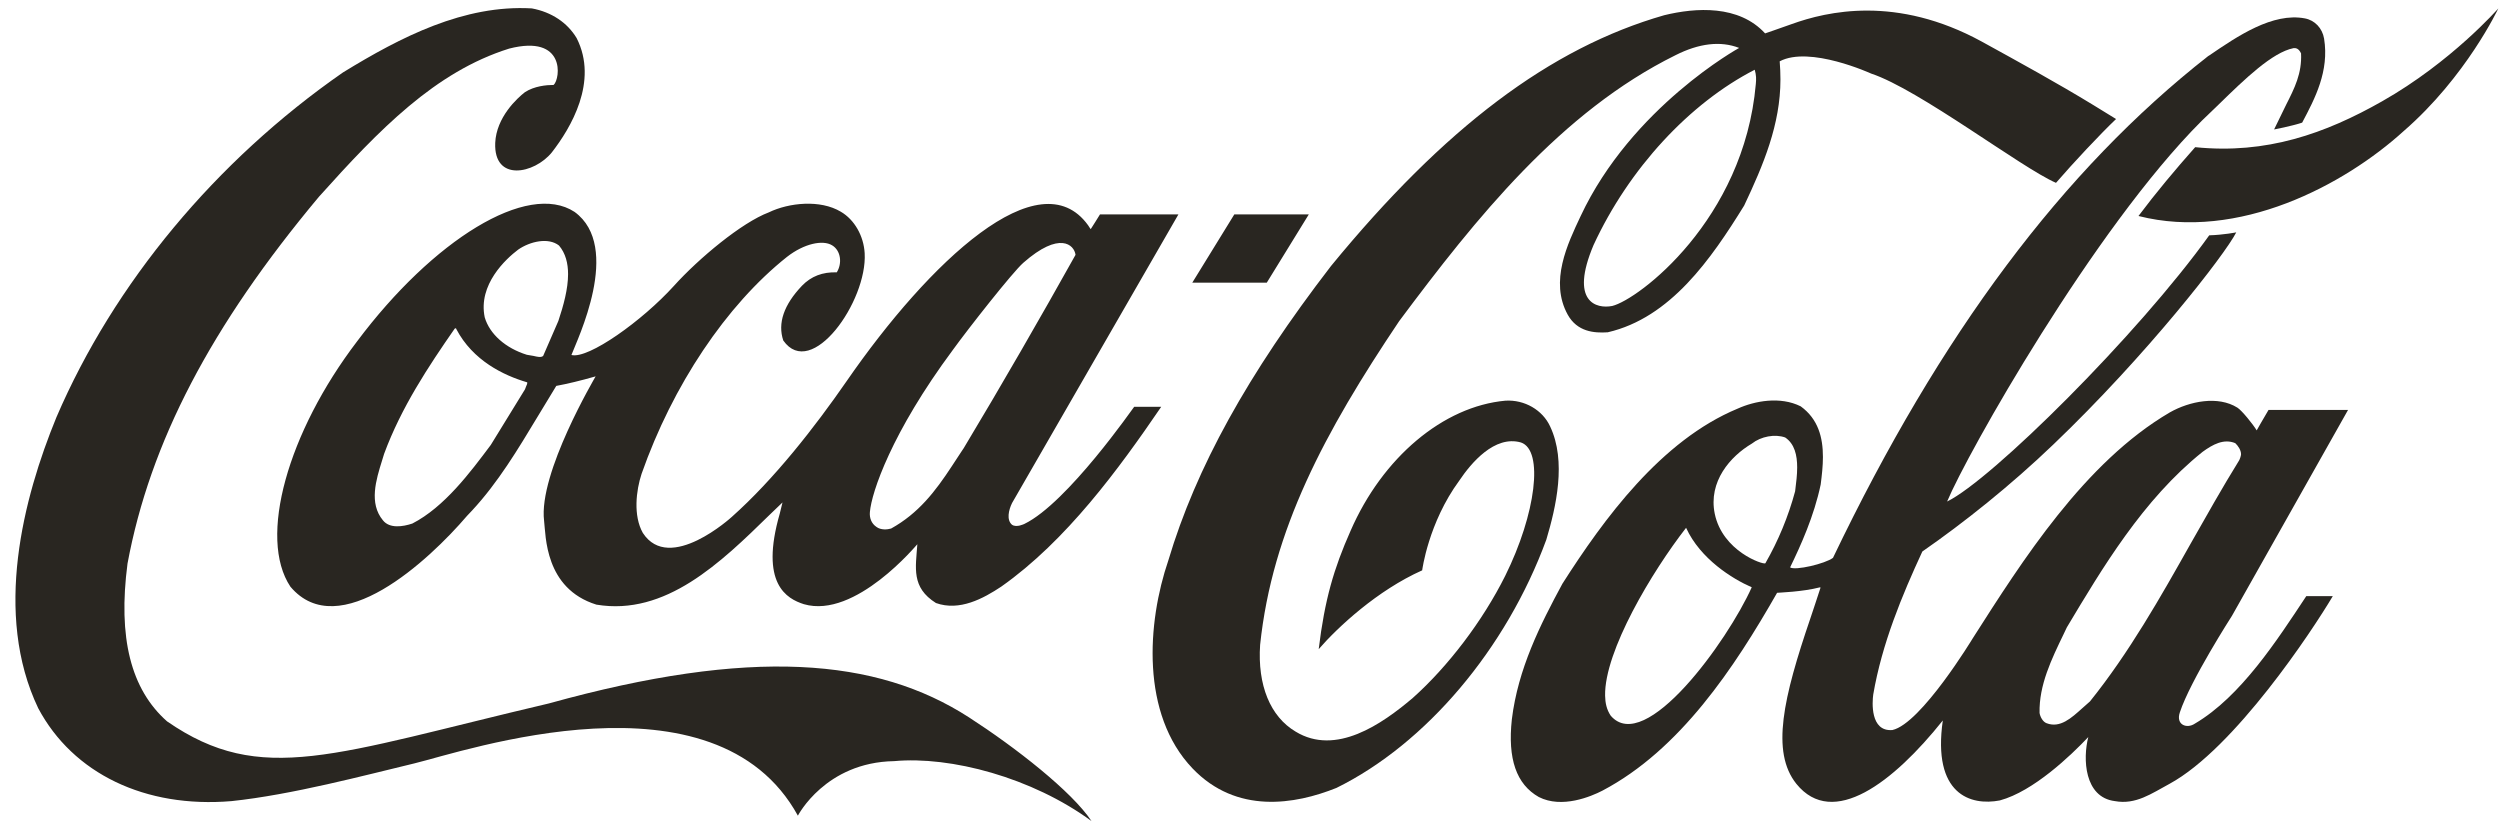
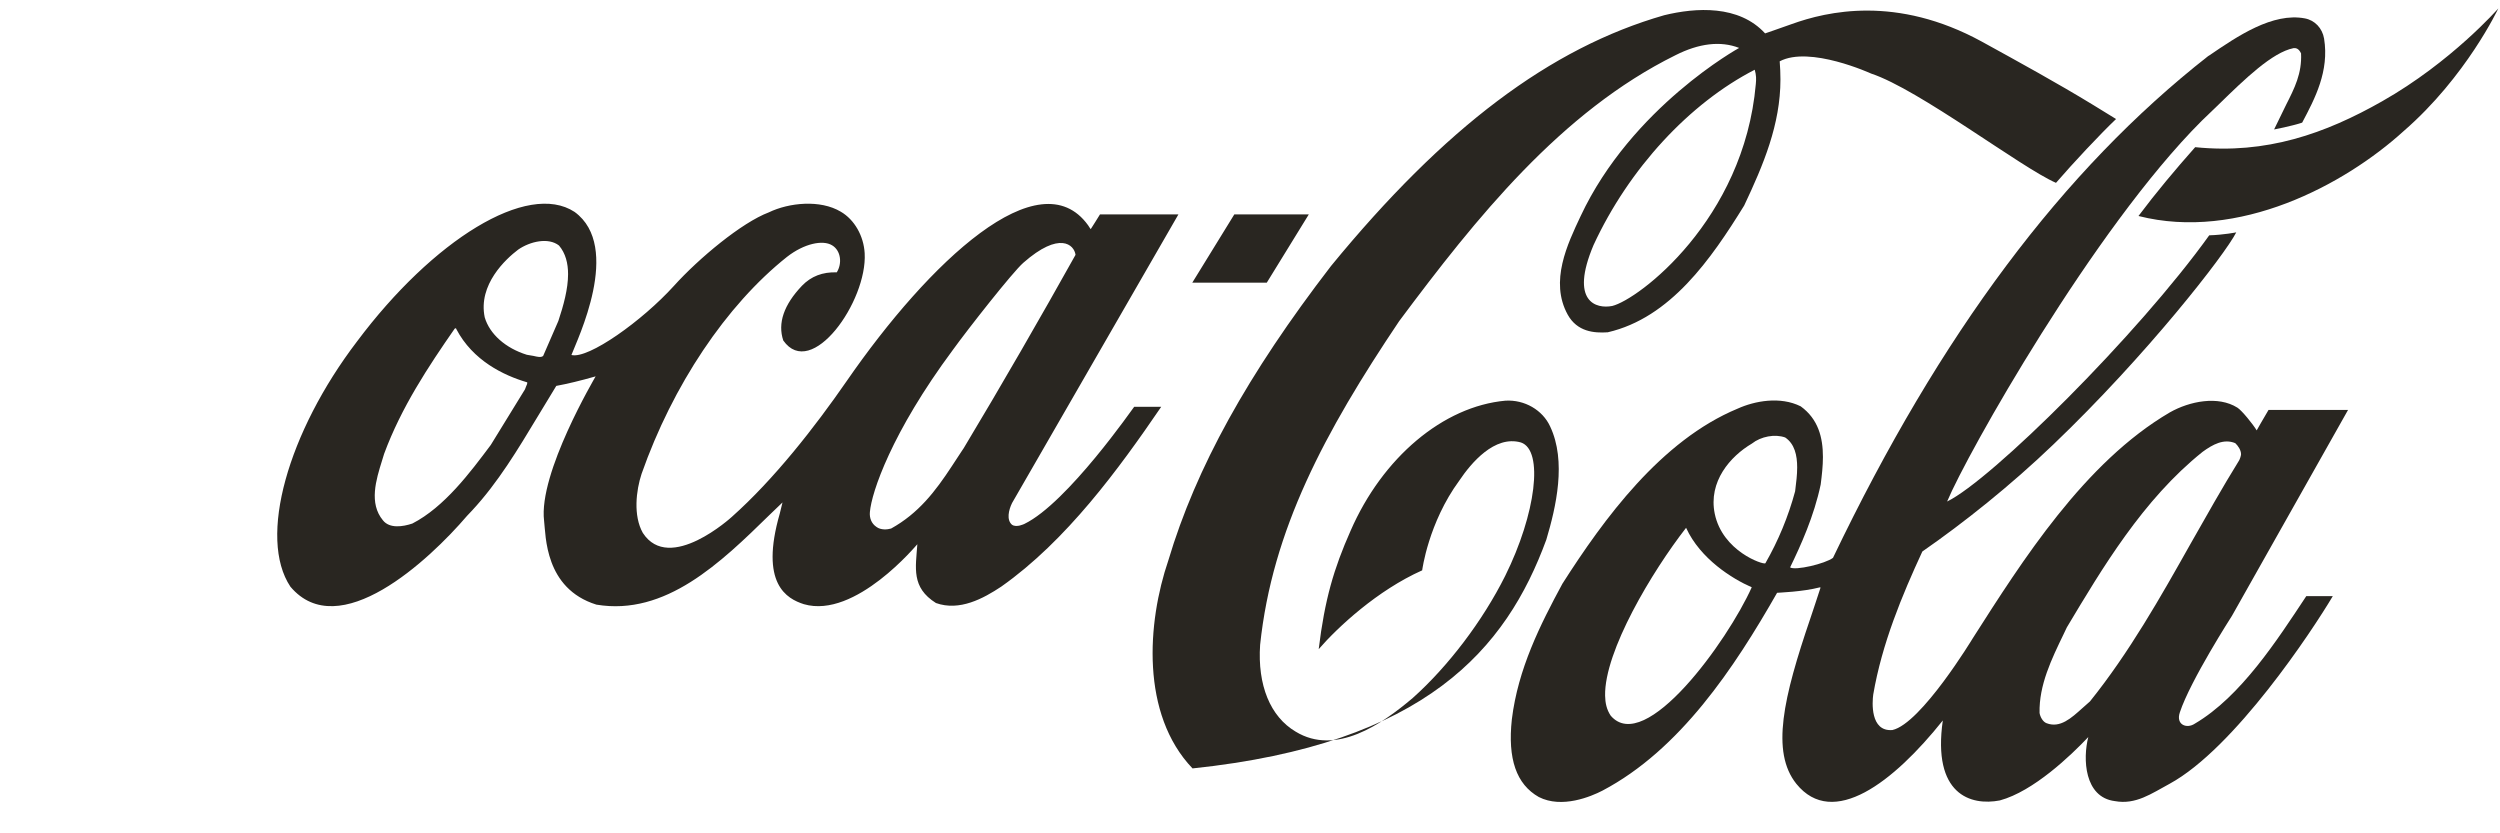
<svg xmlns="http://www.w3.org/2000/svg" width="123" height="41" viewBox="0 0 123 41" fill="none">
-   <path d="M47.669 35.291C43.124 32.363 36.955 31.849 27.006 34.609C16.401 37.102 12.864 38.699 8.22 35.492C6.436 33.916 5.796 31.38 6.274 27.726C7.382 21.769 10.376 16.036 15.694 9.678C18.662 6.37 21.415 3.531 25.051 2.391C27.837 1.676 27.577 3.866 27.24 4.179C26.884 4.179 26.286 4.235 25.824 4.537C25.449 4.828 24.42 5.766 24.365 7.029C24.285 8.962 26.286 8.56 27.149 7.499C28.079 6.302 29.453 4.012 28.372 1.877C27.919 1.117 27.136 0.592 26.164 0.413C22.835 0.223 19.734 1.81 16.873 3.565C10.615 7.912 5.609 13.936 2.776 20.529C1.143 24.507 -0.334 30.206 1.88 34.844C3.593 38.063 7.148 39.772 11.39 39.415C14.365 39.102 17.962 38.14 20.382 37.56C22.802 36.978 35.187 32.721 39.256 40.131C39.256 40.131 40.609 37.504 43.991 37.448C46.771 37.191 50.782 38.253 53.703 40.398C52.73 38.934 49.971 36.778 47.669 35.291Z" fill="#292621" />
-   <path d="M28.269 10.426C25.953 8.907 21.297 11.812 17.568 16.796C14.158 21.267 12.685 26.462 14.288 28.865C16.672 31.692 21.097 27.58 22.979 25.379L23.222 25.122C24.501 23.747 25.49 22.093 26.447 20.506C26.447 20.506 27.327 19.053 27.369 18.986C27.912 18.886 28.567 18.729 29.305 18.517C29.294 18.55 26.482 23.277 26.769 25.624C26.858 26.34 26.79 28.954 29.343 29.748C32.746 30.318 35.463 27.68 37.86 25.334C37.86 25.334 38.268 24.943 38.499 24.72C38.441 24.954 38.365 25.266 38.365 25.266C37.369 28.73 38.711 29.457 39.551 29.726C42.09 30.464 45.123 26.776 45.133 26.776C45.054 27.937 44.824 28.898 46.049 29.669C47.205 30.083 48.374 29.452 49.264 28.86C52.467 26.603 55.047 23.07 57.131 20.016H55.801C55.786 20.016 52.521 24.748 50.401 25.776C50.398 25.776 50.012 25.974 49.79 25.817C49.514 25.583 49.623 25.095 49.793 24.749C49.804 24.726 57.978 10.549 57.978 10.549H54.119C54.119 10.549 53.697 11.231 53.663 11.275C53.637 11.253 53.575 11.136 53.532 11.08C51.141 7.772 45.726 12.86 41.649 18.76C40.079 21.029 38.081 23.583 36.009 25.427C36.009 25.427 32.939 28.241 31.627 26.219C31.148 25.37 31.296 24.128 31.566 23.312C33.093 18.965 35.724 15.02 38.719 12.639C39.564 11.98 40.483 11.79 40.939 12.069C41.374 12.327 41.444 12.963 41.169 13.399C40.471 13.377 39.913 13.589 39.458 14.058C38.564 14.997 38.253 15.902 38.537 16.752C39.919 18.719 42.676 14.83 42.542 12.46C42.495 11.611 42.042 10.807 41.365 10.415C40.357 9.812 38.819 9.968 37.824 10.449C36.492 10.952 34.383 12.706 33.153 14.07C31.603 15.78 28.945 17.679 28.114 17.466C28.386 16.74 30.631 12.147 28.269 10.426ZM46.877 17.221C47.628 16.182 49.813 13.399 50.346 12.93C52.138 11.353 52.854 12.047 52.916 12.538C51.244 15.533 49.27 18.964 47.415 22.049C47.419 22.038 46.834 22.931 46.834 22.931C46.014 24.183 45.189 25.256 43.843 26.004C43.651 26.061 43.335 26.083 43.124 25.926C42.871 25.758 42.771 25.479 42.799 25.188C42.88 24.227 43.858 21.289 46.877 17.221ZM25.881 19.02C25.881 19.02 25.847 19.121 25.83 19.154C25.826 19.154 24.147 21.891 24.147 21.891C23.134 23.244 21.869 24.943 20.288 25.758C19.82 25.915 19.172 26.016 18.842 25.602C18.142 24.764 18.503 23.602 18.796 22.663L18.899 22.328C19.74 20.049 21.073 18.037 22.37 16.17C22.386 16.159 22.423 16.148 22.436 16.148C22.439 16.159 22.444 16.159 22.446 16.182C23.261 17.746 24.787 18.472 25.929 18.808C25.936 18.808 25.943 18.819 25.943 18.841C25.944 18.875 25.925 18.92 25.881 19.02ZM27.471 15.791C27.463 15.813 26.723 17.512 26.723 17.512C26.616 17.601 26.447 17.556 26.253 17.512L25.921 17.455C24.877 17.131 24.09 16.439 23.848 15.612C23.513 14.002 24.888 12.74 25.493 12.282C26.075 11.879 26.978 11.667 27.503 12.08C27.826 12.46 27.949 12.952 27.949 13.489C27.949 14.215 27.725 15.03 27.471 15.791ZM76.264 20.976C75.892 20.171 75.008 19.657 74.067 19.713C71.009 19.992 68.019 22.507 66.448 26.116C65.624 27.971 65.175 29.502 64.88 31.938C65.831 30.843 67.77 29.044 69.971 28.061C69.971 28.061 70.27 25.725 71.797 23.646C72.375 22.786 73.531 21.4 74.83 21.769C75.964 22.149 75.565 25.289 74.058 28.328C72.942 30.564 71.235 32.799 69.507 34.341C67.98 35.637 65.721 37.202 63.744 35.995C62.499 35.258 61.864 33.715 61.998 31.726C62.593 26.083 65.162 21.277 68.838 15.802C72.629 10.717 76.807 5.498 82.436 2.715C83.584 2.134 84.647 2 85.566 2.358C85.566 2.358 80.282 5.263 77.764 10.639C77.123 12.002 76.232 13.846 77.129 15.477C77.598 16.326 78.431 16.394 79.101 16.349C82.189 15.633 84.183 12.75 85.813 10.113C86.758 8.113 87.598 6.124 87.598 3.911C87.598 3.643 87.584 3.285 87.561 3.017C89.036 2.235 92.061 3.62 92.061 3.62C94.425 4.403 99.457 8.259 101.155 8.996C101.983 8.035 103.344 6.582 104.11 5.856L103.001 5.174C101.225 4.09 99.348 3.062 97.501 2.045C93.305 -0.246 89.889 0.559 88.151 1.185C87.468 1.43 86.843 1.643 86.843 1.643C85.553 0.235 83.438 0.368 81.879 0.749C76.273 2.358 71.067 6.28 65.487 13.086C61.384 18.417 58.84 23.021 57.483 27.569C56.438 30.631 56.12 35.135 58.672 37.806C60.841 40.074 63.718 39.582 65.75 38.767C70.152 36.599 74.108 31.927 76.079 26.552C76.555 24.954 77.083 22.697 76.264 20.976ZM86.386 4.135C85.803 10.818 80.609 14.74 79.323 15.053C78.544 15.209 77.215 14.863 78.402 12.058C80.149 8.281 83.132 5.074 86.333 3.431C86.411 3.71 86.409 3.889 86.386 4.135ZM117.2 4.984C114.406 6.571 111.509 7.599 108.003 7.241C107.031 8.337 106.085 9.465 105.213 10.627C110.134 11.879 115.352 9.096 118.262 6.448C121.34 3.777 122.918 0.414 122.918 0.414C122.918 0.414 120.611 3.051 117.2 4.984ZM64.393 10.549H60.728L58.66 13.908H62.325L64.393 10.549Z" fill="#292621" />
+   <path d="M28.269 10.426C25.953 8.907 21.297 11.812 17.568 16.796C14.158 21.267 12.685 26.462 14.288 28.865C16.672 31.692 21.097 27.58 22.979 25.379L23.222 25.122C24.501 23.747 25.49 22.093 26.447 20.506C26.447 20.506 27.327 19.053 27.369 18.986C27.912 18.886 28.567 18.729 29.305 18.517C29.294 18.55 26.482 23.277 26.769 25.624C26.858 26.34 26.79 28.954 29.343 29.748C32.746 30.318 35.463 27.68 37.86 25.334C37.86 25.334 38.268 24.943 38.499 24.72C38.441 24.954 38.365 25.266 38.365 25.266C37.369 28.73 38.711 29.457 39.551 29.726C42.09 30.464 45.123 26.776 45.133 26.776C45.054 27.937 44.824 28.898 46.049 29.669C47.205 30.083 48.374 29.452 49.264 28.86C52.467 26.603 55.047 23.07 57.131 20.016H55.801C55.786 20.016 52.521 24.748 50.401 25.776C50.398 25.776 50.012 25.974 49.79 25.817C49.514 25.583 49.623 25.095 49.793 24.749C49.804 24.726 57.978 10.549 57.978 10.549H54.119C54.119 10.549 53.697 11.231 53.663 11.275C53.637 11.253 53.575 11.136 53.532 11.08C51.141 7.772 45.726 12.86 41.649 18.76C40.079 21.029 38.081 23.583 36.009 25.427C36.009 25.427 32.939 28.241 31.627 26.219C31.148 25.37 31.296 24.128 31.566 23.312C33.093 18.965 35.724 15.02 38.719 12.639C39.564 11.98 40.483 11.79 40.939 12.069C41.374 12.327 41.444 12.963 41.169 13.399C40.471 13.377 39.913 13.589 39.458 14.058C38.564 14.997 38.253 15.902 38.537 16.752C39.919 18.719 42.676 14.83 42.542 12.46C42.495 11.611 42.042 10.807 41.365 10.415C40.357 9.812 38.819 9.968 37.824 10.449C36.492 10.952 34.383 12.706 33.153 14.07C31.603 15.78 28.945 17.679 28.114 17.466C28.386 16.74 30.631 12.147 28.269 10.426ZM46.877 17.221C47.628 16.182 49.813 13.399 50.346 12.93C52.138 11.353 52.854 12.047 52.916 12.538C51.244 15.533 49.27 18.964 47.415 22.049C47.419 22.038 46.834 22.931 46.834 22.931C46.014 24.183 45.189 25.256 43.843 26.004C43.651 26.061 43.335 26.083 43.124 25.926C42.871 25.758 42.771 25.479 42.799 25.188C42.88 24.227 43.858 21.289 46.877 17.221ZM25.881 19.02C25.881 19.02 25.847 19.121 25.83 19.154C25.826 19.154 24.147 21.891 24.147 21.891C23.134 23.244 21.869 24.943 20.288 25.758C19.82 25.915 19.172 26.016 18.842 25.602C18.142 24.764 18.503 23.602 18.796 22.663L18.899 22.328C19.74 20.049 21.073 18.037 22.37 16.17C22.386 16.159 22.423 16.148 22.436 16.148C22.439 16.159 22.444 16.159 22.446 16.182C23.261 17.746 24.787 18.472 25.929 18.808C25.936 18.808 25.943 18.819 25.943 18.841C25.944 18.875 25.925 18.92 25.881 19.02ZM27.471 15.791C27.463 15.813 26.723 17.512 26.723 17.512C26.616 17.601 26.447 17.556 26.253 17.512L25.921 17.455C24.877 17.131 24.09 16.439 23.848 15.612C23.513 14.002 24.888 12.74 25.493 12.282C26.075 11.879 26.978 11.667 27.503 12.08C27.826 12.46 27.949 12.952 27.949 13.489C27.949 14.215 27.725 15.03 27.471 15.791ZM76.264 20.976C75.892 20.171 75.008 19.657 74.067 19.713C71.009 19.992 68.019 22.507 66.448 26.116C65.624 27.971 65.175 29.502 64.88 31.938C65.831 30.843 67.77 29.044 69.971 28.061C69.971 28.061 70.27 25.725 71.797 23.646C72.375 22.786 73.531 21.4 74.83 21.769C75.964 22.149 75.565 25.289 74.058 28.328C72.942 30.564 71.235 32.799 69.507 34.341C67.98 35.637 65.721 37.202 63.744 35.995C62.499 35.258 61.864 33.715 61.998 31.726C62.593 26.083 65.162 21.277 68.838 15.802C72.629 10.717 76.807 5.498 82.436 2.715C83.584 2.134 84.647 2 85.566 2.358C85.566 2.358 80.282 5.263 77.764 10.639C77.123 12.002 76.232 13.846 77.129 15.477C77.598 16.326 78.431 16.394 79.101 16.349C82.189 15.633 84.183 12.75 85.813 10.113C86.758 8.113 87.598 6.124 87.598 3.911C87.598 3.643 87.584 3.285 87.561 3.017C89.036 2.235 92.061 3.62 92.061 3.62C94.425 4.403 99.457 8.259 101.155 8.996C101.983 8.035 103.344 6.582 104.11 5.856L103.001 5.174C101.225 4.09 99.348 3.062 97.501 2.045C93.305 -0.246 89.889 0.559 88.151 1.185C87.468 1.43 86.843 1.643 86.843 1.643C85.553 0.235 83.438 0.368 81.879 0.749C76.273 2.358 71.067 6.28 65.487 13.086C61.384 18.417 58.84 23.021 57.483 27.569C56.438 30.631 56.12 35.135 58.672 37.806C70.152 36.599 74.108 31.927 76.079 26.552C76.555 24.954 77.083 22.697 76.264 20.976ZM86.386 4.135C85.803 10.818 80.609 14.74 79.323 15.053C78.544 15.209 77.215 14.863 78.402 12.058C80.149 8.281 83.132 5.074 86.333 3.431C86.411 3.71 86.409 3.889 86.386 4.135ZM117.2 4.984C114.406 6.571 111.509 7.599 108.003 7.241C107.031 8.337 106.085 9.465 105.213 10.627C110.134 11.879 115.352 9.096 118.262 6.448C121.34 3.777 122.918 0.414 122.918 0.414C122.918 0.414 120.611 3.051 117.2 4.984ZM64.393 10.549H60.728L58.66 13.908H62.325L64.393 10.549Z" fill="#292621" />
  <path d="M107.988 35.602C107.594 35.87 107.041 35.664 107.248 35.05C107.763 33.485 109.813 30.297 109.813 30.297L115.524 20.169H111.612C111.426 20.474 111.029 21.175 111.029 21.175C110.848 20.874 110.307 20.204 110.084 20.059C109.128 19.455 107.727 19.741 106.759 20.288C102.554 22.747 99.486 27.605 97.066 31.394C97.066 31.394 94.519 35.605 93.105 35.918C92.001 36.008 92.115 34.521 92.163 34.174C92.59 31.671 93.581 29.291 94.579 27.134C96.611 25.726 98.928 23.882 101.035 21.859C105.606 17.489 109.46 12.539 110.024 11.432C110.024 11.432 109.414 11.555 108.694 11.578C105.177 16.483 97.98 23.613 95.798 24.675C96.765 22.35 103.01 11.253 108.324 5.945L109.16 5.14C110.454 3.878 111.793 2.581 112.838 2.369C112.948 2.358 113.09 2.369 113.212 2.626C113.259 3.61 112.893 4.336 112.473 5.163L111.885 6.37C111.885 6.37 112.718 6.213 113.266 6.034C113.901 4.839 114.604 3.498 114.345 1.9C114.259 1.386 113.886 0.995 113.4 0.905C111.815 0.604 110.087 1.777 108.697 2.727L108.641 2.76C101.494 8.359 95.46 16.427 90.183 27.446C89.801 27.736 88.324 28.083 88.073 27.916C88.594 26.843 89.25 25.401 89.578 23.837C89.635 23.389 89.688 22.931 89.688 22.485C89.688 21.523 89.457 20.618 88.595 19.992C87.585 19.489 86.336 19.724 85.494 20.104C81.723 21.668 78.904 25.535 76.87 28.72C75.776 30.743 74.686 32.91 74.383 35.391C74.171 37.336 74.604 38.587 75.709 39.213C76.846 39.794 78.277 39.19 78.839 38.9C82.66 36.888 85.329 32.854 87.433 29.166C87.517 29.155 88.666 29.122 89.535 28.898C89.547 28.898 89.552 28.898 89.571 28.91C89.521 29.077 89.072 30.418 89.072 30.418C87.738 34.329 87.121 36.989 88.381 38.565C90.181 40.789 93.162 38.487 95.586 35.447C95.066 39.09 96.954 39.66 98.393 39.381C100.046 38.934 101.889 37.168 102.744 36.263C102.469 37.325 102.544 39.225 104.048 39.414C105.078 39.605 105.85 39.044 106.743 38.563C109.944 36.82 113.777 31.01 114.773 29.331H113.468C112.053 31.469 110.253 34.272 107.988 35.602ZM79.248 35.213C79.045 34.911 78.977 34.581 78.971 34.225C78.932 32.033 81.289 28.109 82.953 25.971H82.957C83.654 27.498 85.233 28.48 86.186 28.894C85.003 31.531 80.942 37.18 79.248 35.213ZM86.855 27.715C86.742 27.793 84.751 27.122 84.366 25.279C84.04 23.691 85.133 22.451 86.19 21.826C86.644 21.468 87.328 21.345 87.83 21.523C88.295 21.837 88.421 22.396 88.421 22.998C88.421 23.368 88.372 23.747 88.329 24.094L88.32 24.172C87.986 25.411 87.494 26.602 86.855 27.715ZM102.827 34.509C102.825 34.509 102.449 34.844 102.449 34.844C101.912 35.325 101.359 35.839 100.692 35.582C100.507 35.515 100.378 35.269 100.346 35.078C100.316 33.704 100.935 32.43 101.535 31.19L101.689 30.866C103.416 27.983 105.423 24.585 108.371 22.228C108.867 21.869 109.407 21.568 109.975 21.803C110.106 21.926 110.259 22.138 110.259 22.35C110.259 22.418 110.199 22.596 110.165 22.652C109.341 23.982 108.557 25.379 107.795 26.72C106.305 29.369 104.759 32.106 102.827 34.509Z" fill="#292621" />
</svg>